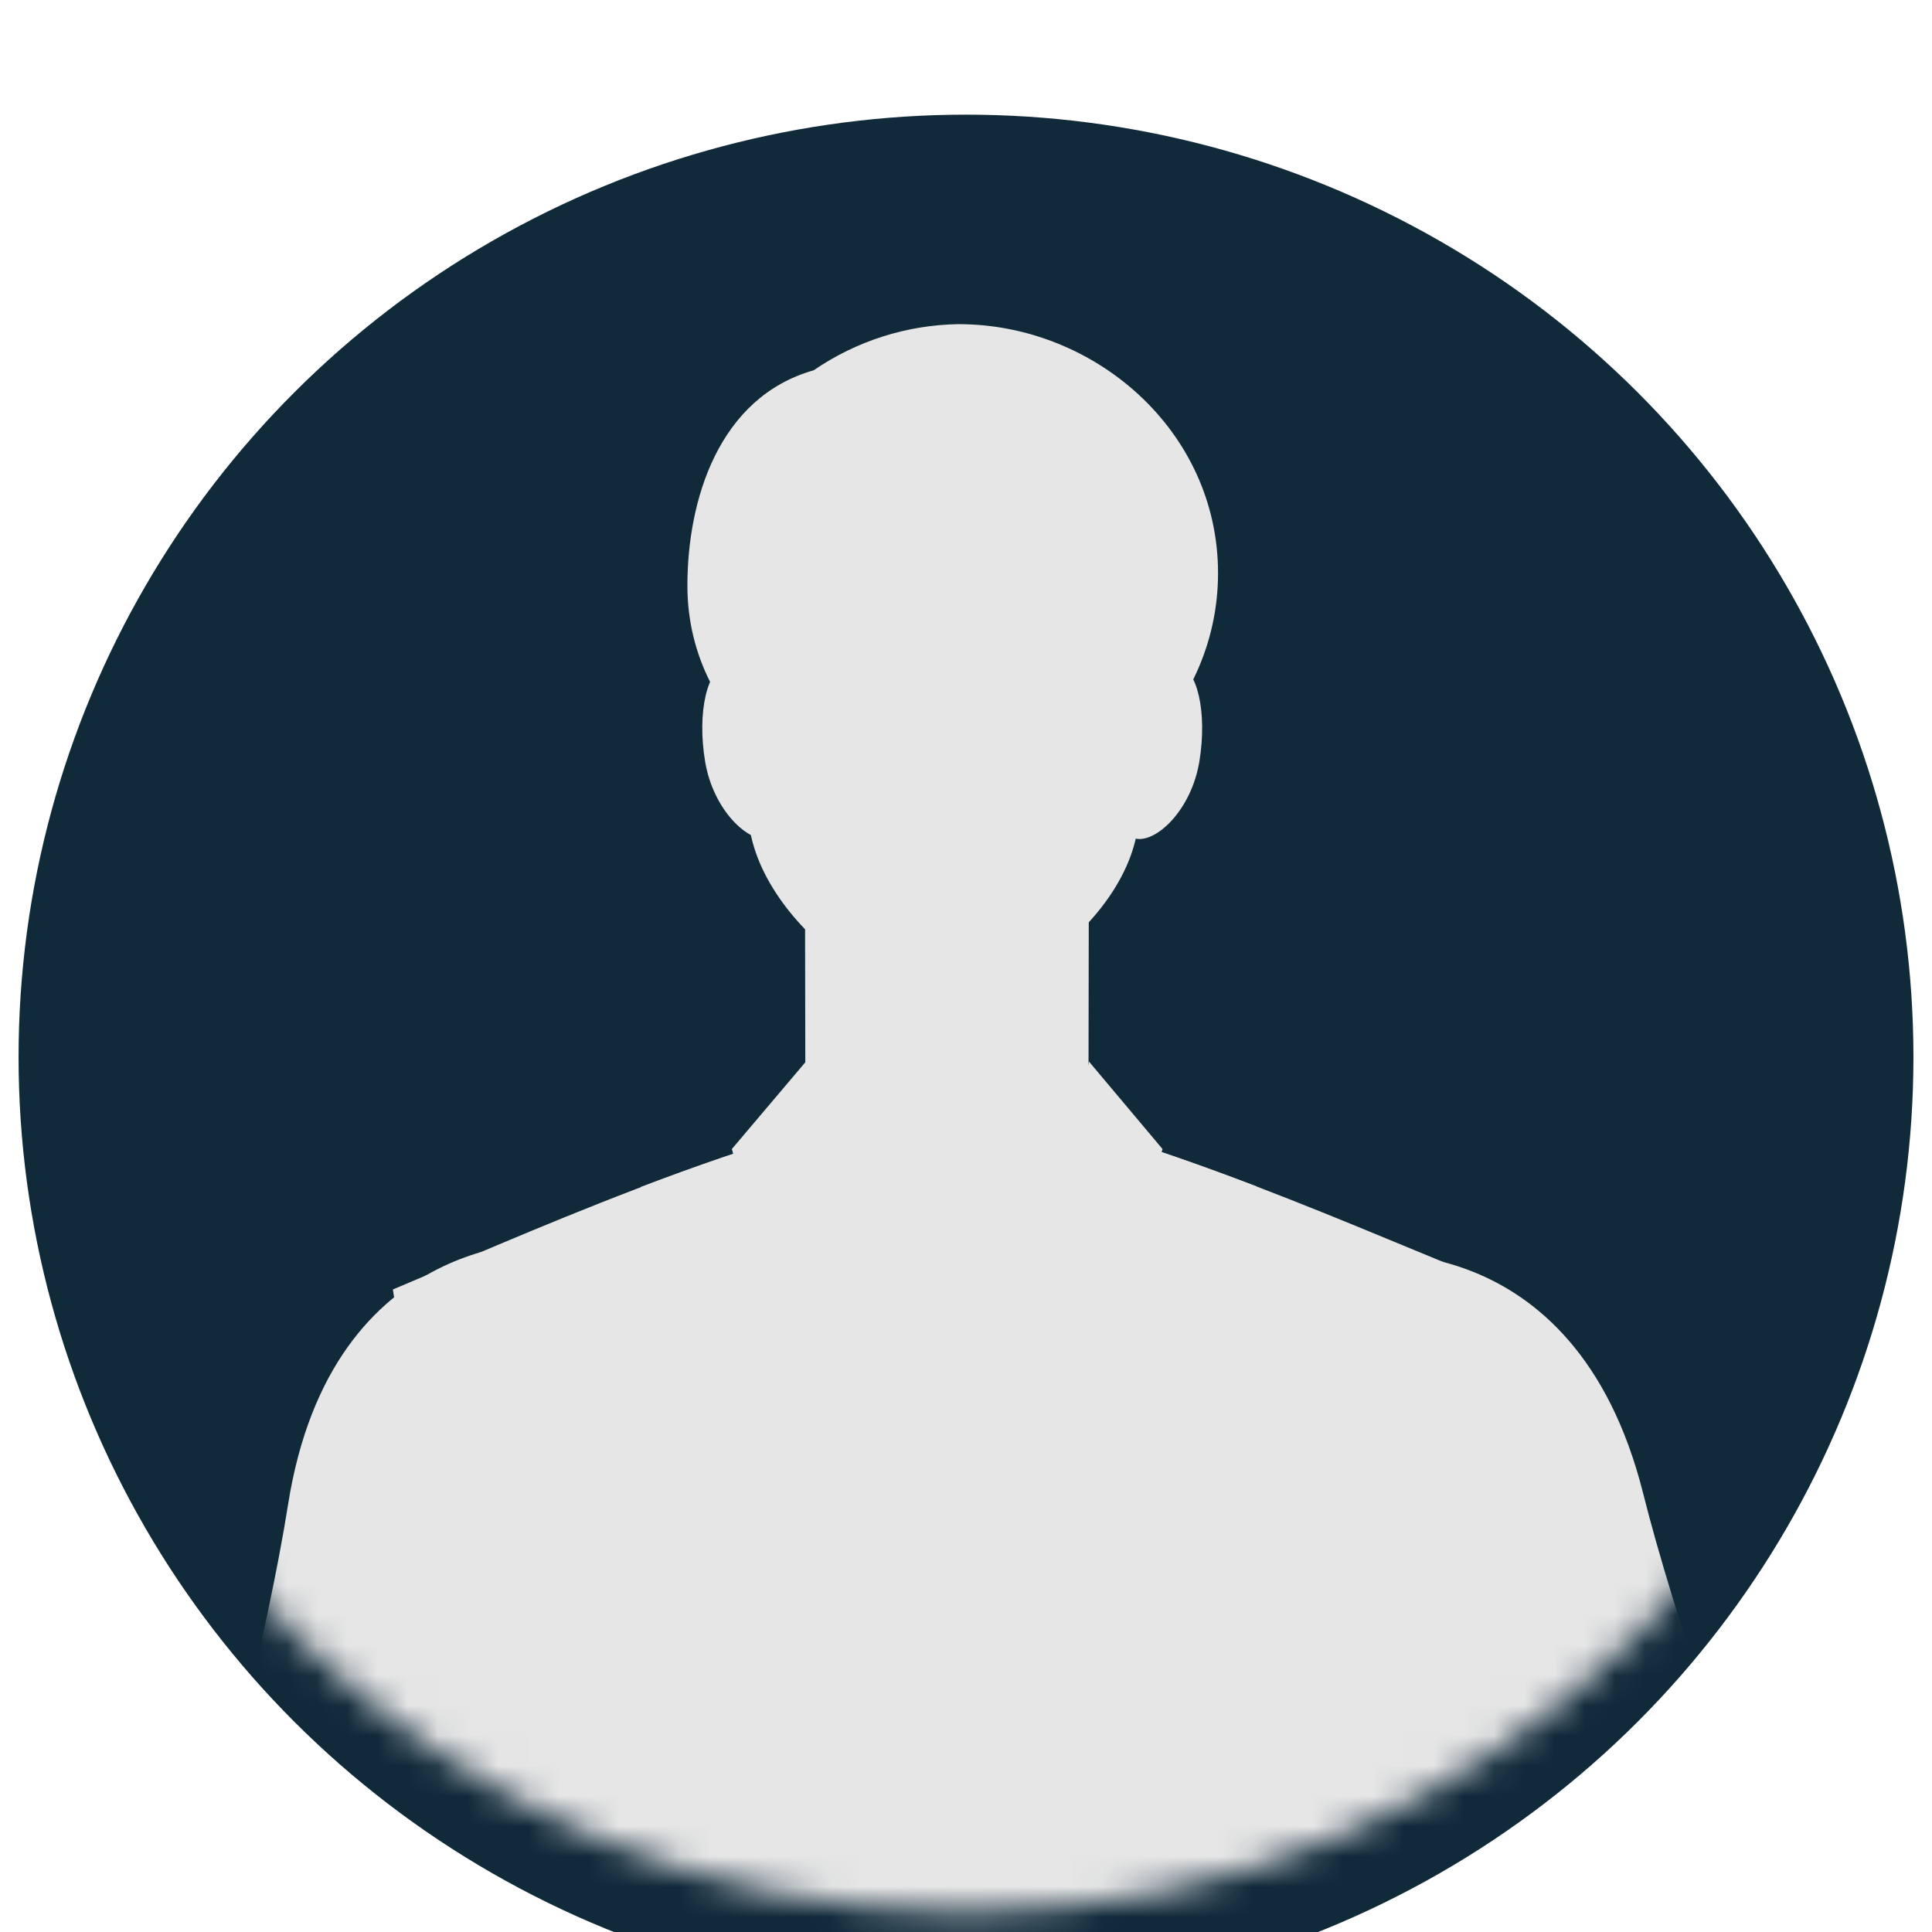
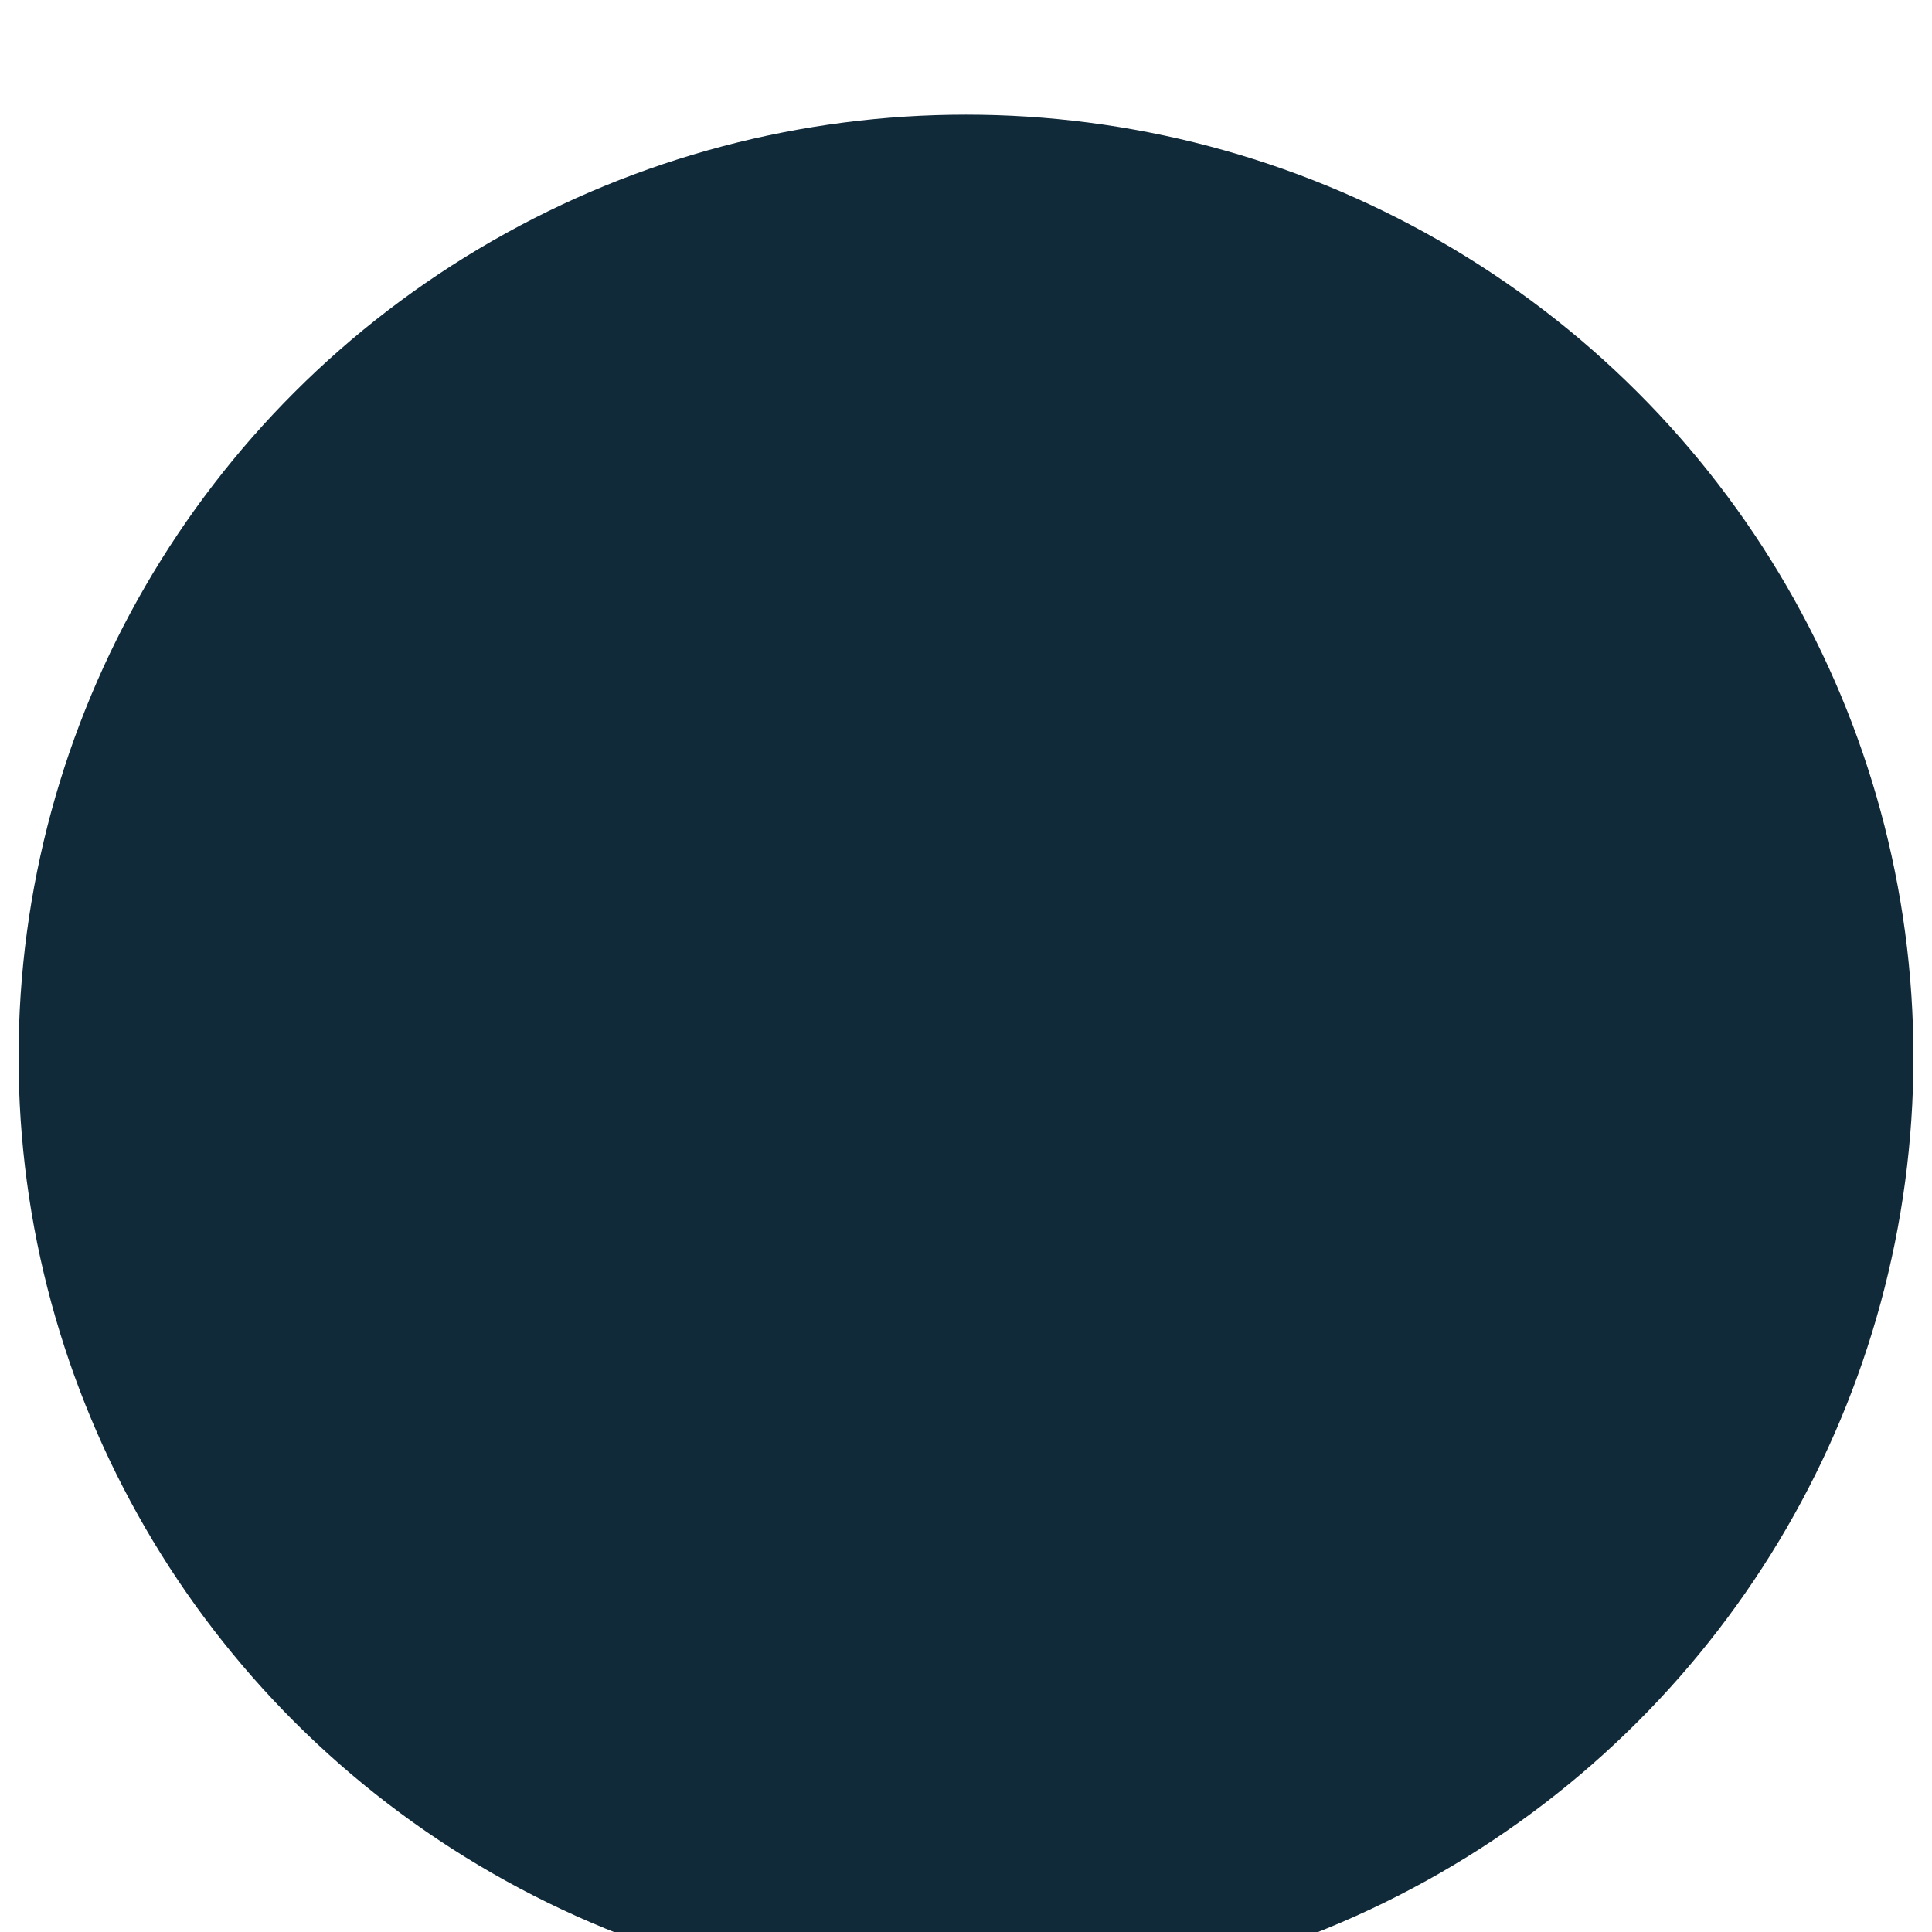
<svg xmlns="http://www.w3.org/2000/svg" width="64" height="64" viewBox="0 0 64 64" fill="none">
  <g filter="url(#filter0_i_3709_15694)">
    <ellipse cx="32" cy="32.131" rx="31.385" ry="31.219" fill="#112A3A" />
  </g>
  <mask id="mask0_3709_15694" style="mask-type:alpha" maskUnits="userSpaceOnUse" x="0" y="0" width="64" height="64">
-     <path d="M32 3.075C48.149 3.075 61.22 16.095 61.22 32.131C61.22 48.167 48.148 61.185 32 61.185C15.851 61.185 2.779 48.167 2.779 32.131C2.779 16.095 15.851 3.075 32 3.075Z" fill="#07C4DD" stroke="white" stroke-width="4.329" />
-   </mask>
+     </mask>
  <g mask="url(#mask0_3709_15694)">
    <g clip-path="url(#clip0_3709_15694)">
      <path d="M9.54 49.854C8.216 58.245 2.891 75.964 2.891 75.964C2.891 76.035 2.869 76.104 2.863 76.176C2.764 77.472 3.931 78.768 5.467 79.091C7.003 79.414 12.667 79.549 12.824 78.264C12.828 78.192 12.828 78.12 12.824 78.049L21.097 51.111L18.323 41.15C18.323 41.15 10.99 40.654 9.54 49.854Z" fill="#E6E6E6" />
      <path d="M54.429 49.462C56.495 57.702 63.381 74.874 63.381 74.874C63.401 74.943 63.416 75.013 63.428 75.084C63.643 76.366 62.601 77.762 61.095 78.219C59.589 78.677 53.963 79.323 53.696 78.054C53.681 77.983 53.67 77.911 53.663 77.839H53.649L43.01 51.745L44.885 41.578C44.885 41.578 52.154 40.428 54.429 49.462Z" fill="#E6E6E6" />
      <path d="M31.648 36.538H31.533C26.332 36.905 18.161 40.537 13.55 42.489L13.015 42.715L18.701 79.807H43.973L50.018 42.828L48.719 42.178C44.373 40.421 36.505 36.897 31.648 36.538Z" fill="#E6E6E6" />
      <path d="M31.541 36.527C28.648 36.731 24.837 37.945 21.232 39.318C21.232 39.511 21.232 39.702 21.232 39.897C21.379 42.74 23.615 65.111 26.585 79.796H36.331C39.262 65.125 41.469 42.74 41.623 39.897C41.623 39.696 41.623 39.5 41.623 39.302C38.123 37.964 34.403 36.742 31.646 36.544L31.541 36.527Z" fill="#E6E6E6" />
      <path d="M36.075 25.168L36.056 37.114C35.871 38.449 33.849 39.503 31.368 39.503C28.886 39.503 26.875 38.449 26.68 37.114L26.66 25.168H36.075Z" fill="#E6E6E6" />
      <path d="M34.952 31.514C33.322 33.946 28.937 35.046 26.695 35.165L26.679 25.168H34.4L34.952 31.514Z" fill="#E6E6E6" />
      <path d="M26.765 38.082C27.167 39.262 29.076 40.161 31.376 40.161C33.675 40.161 35.587 39.262 35.989 38.082H26.765Z" fill="#E6E6E6" />
-       <path d="M32.448 42.803H30.438L28.676 39.753H34.216L32.448 42.803Z" fill="#E6E6E6" />
      <path d="M32.476 38.079H30.416L28.676 39.794H34.216L32.476 38.079Z" fill="#E6E6E6" />
      <path d="M32.449 42.768H30.438L28.18 69.049L31.478 72.17L34.671 69.049L32.449 42.768Z" fill="#E6E6E6" />
      <path d="M26.696 35.167L24.244 38.063L25.899 44.199L31.491 38.063C31.491 38.063 27.247 38.228 26.696 35.167Z" fill="#E6E6E6" />
      <path d="M36.075 35.167L38.51 38.063L36.781 44.199L31.494 38.063C31.494 38.063 35.52 38.228 36.075 35.167Z" fill="#E6E6E6" />
      <path d="M44.72 53.17H38.51V55.238H44.72V53.17Z" fill="#E6E6E6" />
-       <path d="M40.349 18.984C40.349 23.691 36.268 27.293 31.751 27.293C27.233 27.293 22.771 24.108 22.771 19.403C22.771 16.56 23.806 13.16 26.955 12.266C28.368 11.296 30.037 10.764 31.751 10.738C36.268 10.738 40.349 14.276 40.349 18.984Z" fill="#E6E6E6" />
+       <path d="M40.349 18.984C40.349 23.691 36.268 27.293 31.751 27.293C27.233 27.293 22.771 24.108 22.771 19.403C22.771 16.56 23.806 13.16 26.955 12.266C36.268 10.738 40.349 14.276 40.349 18.984Z" fill="#E6E6E6" />
      <path d="M25.821 24.64C26.097 26.267 26.163 27.618 25.482 27.778C24.801 27.938 23.623 26.843 23.356 25.216C23.088 23.589 23.424 22.141 24.106 21.981C24.787 21.821 25.553 23.013 25.821 24.64Z" fill="#E6E6E6" />
-       <path d="M37.269 24.64C36.993 26.267 36.927 27.618 37.608 27.778C38.289 27.938 39.467 26.843 39.732 25.216C39.996 23.589 39.666 22.141 38.984 21.981C38.303 21.821 37.536 23.013 37.269 24.64Z" fill="#E6E6E6" />
      <path d="M24.54 19.238C24.624 17.594 25.293 16.035 26.426 14.842C27.559 13.649 29.082 12.901 30.719 12.732C32.356 12.564 33.999 12.986 35.351 13.924C36.704 14.861 37.677 16.251 38.094 17.842C38.437 18.684 38.557 19.599 38.444 20.501C38.363 22.913 38.096 25.316 37.644 27.687C37.258 29.56 35.623 31.305 33.866 32.306C32.11 33.307 30.711 33.266 29.004 32.215L28.712 32.036C27.099 31.043 25.56 29.4 25.16 27.649C24.625 25.28 24.36 22.858 24.371 20.429V20.415C24.379 20.017 24.436 19.622 24.54 19.238Z" fill="#E6E6E6" />
-       <path d="M31.5 12.708C29.733 12.706 28.032 13.382 26.749 14.597C25.466 15.812 24.699 17.474 24.605 19.238C24.501 19.622 24.443 20.018 24.432 20.416V20.43C24.424 22.858 24.69 25.28 25.226 27.649C25.626 29.401 27.156 31.044 28.778 32.037L29.07 32.216C30.777 33.267 32.189 33.3 33.932 32.307L34.724 31.8" stroke="#E6E6E6" stroke-width="0.693" stroke-linecap="round" stroke-linejoin="round" />
      <path d="M35.264 16.064C33.196 21.113 34.575 12.327 32.644 11.773C31.034 11.312 29.164 12.049 27.976 12.694C27.676 12.585 27.36 12.528 27.041 12.523C21.128 15.926 24.705 23.904 24.705 23.904C24.779 19.059 26.594 16.968 28.169 16.064C29.172 15.943 31.892 16.003 35.264 19.277C38.474 22.387 35.785 26.358 37.333 23.904C38.88 21.45 40.016 13.152 35.264 16.064Z" fill="#E6E6E6" />
    </g>
  </g>
  <defs>
    <filter id="filter0_i_3709_15694" x="0.615" y="0.911" width="62.77" height="65.324" filterUnits="userSpaceOnUse" color-interpolation-filters="sRGB">
      <feFlood flood-opacity="0" result="BackgroundImageFix" />
      <feBlend mode="normal" in="SourceGraphic" in2="BackgroundImageFix" result="shape" />
      <feColorMatrix in="SourceAlpha" type="matrix" values="0 0 0 0 0 0 0 0 0 0 0 0 0 0 0 0 0 0 127 0" result="hardAlpha" />
      <feMorphology radius="7.215" operator="erode" in="SourceAlpha" result="effect1_innerShadow_3709_15694" />
      <feOffset dy="2.886" />
      <feGaussianBlur stdDeviation="7.215" />
      <feComposite in2="hardAlpha" operator="arithmetic" k2="-1" k3="1" />
      <feColorMatrix type="matrix" values="0 0 0 0 0.945 0 0 0 0 0.243 0 0 0 0 0.792 0 0 0 0.5 0" />
      <feBlend mode="normal" in2="shape" result="effect1_innerShadow_3709_15694" />
    </filter>
    <clipPath id="clip0_3709_15694">
      <rect width="60.772" height="75.528" fill="white" transform="translate(2.664 10.737)" />
    </clipPath>
  </defs>
</svg>